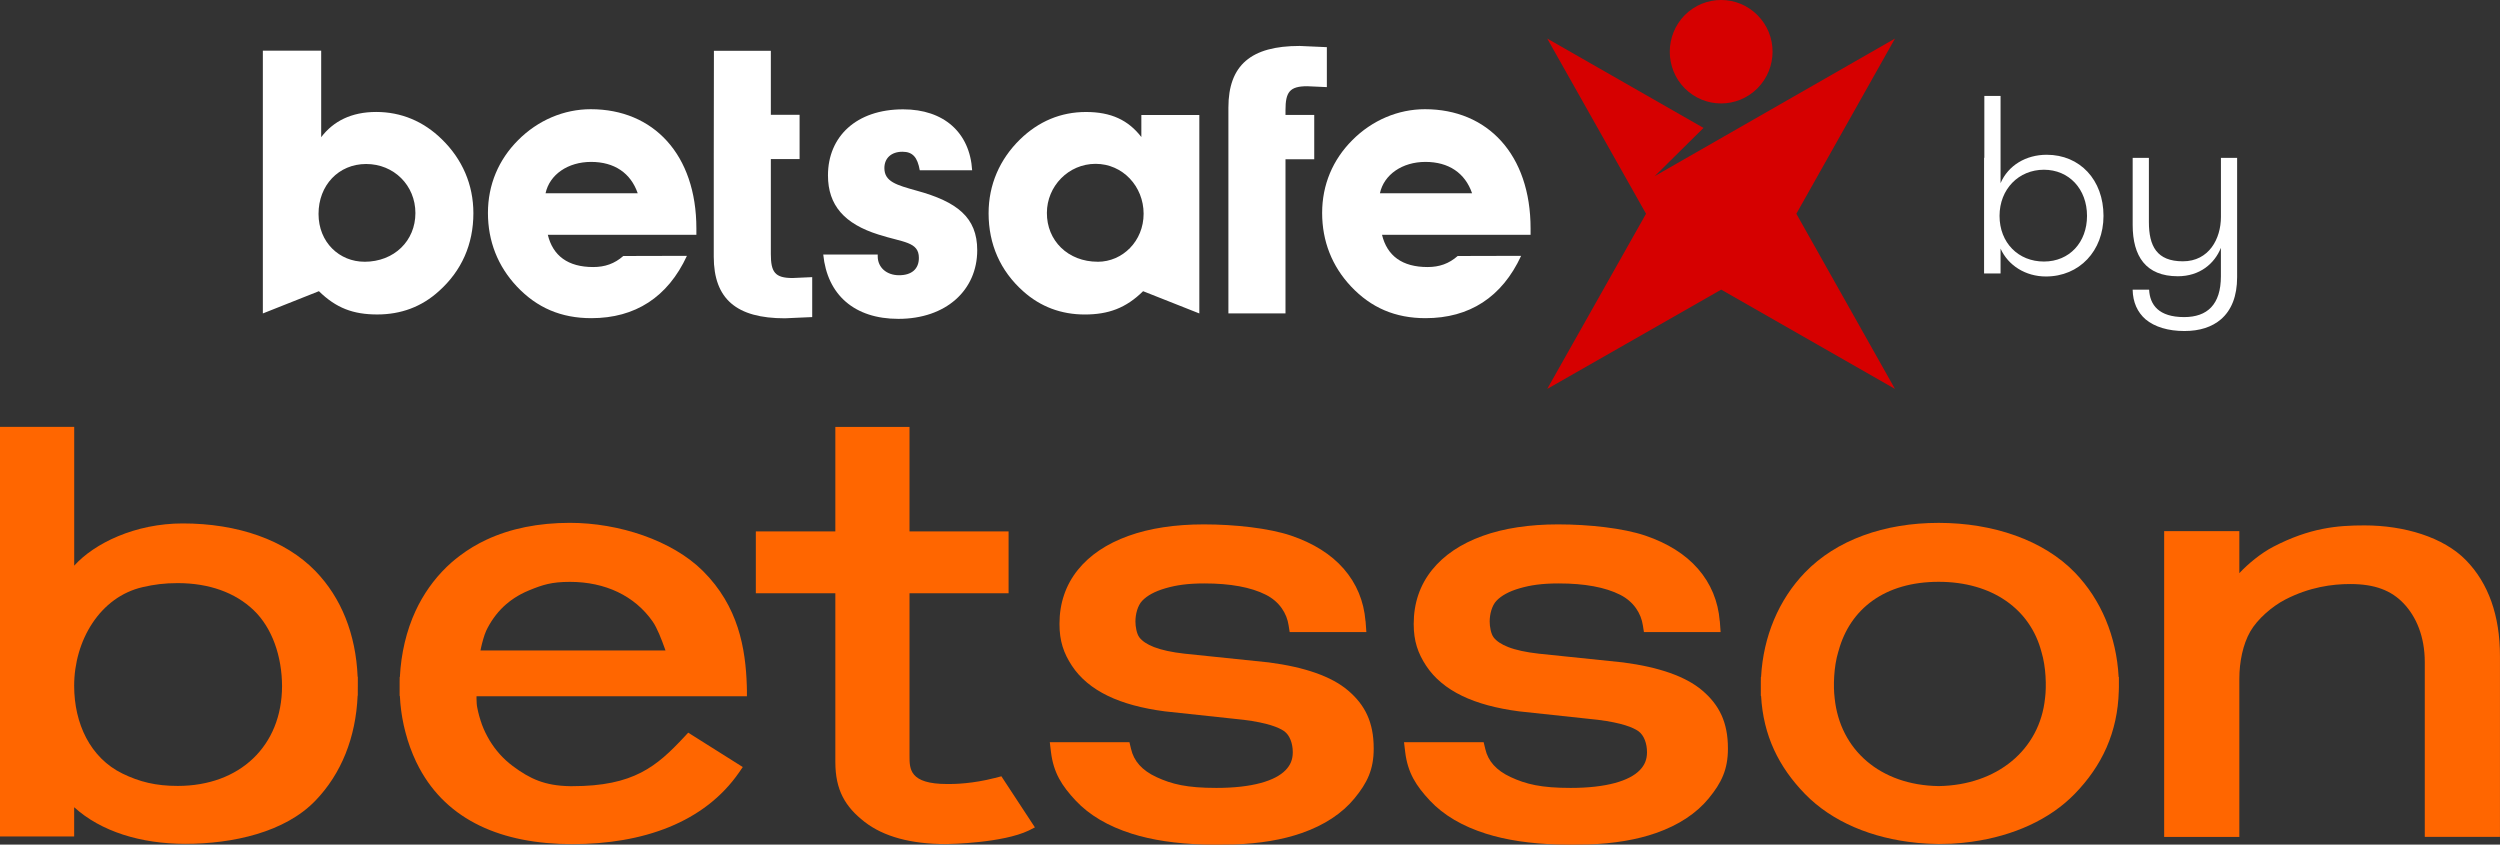
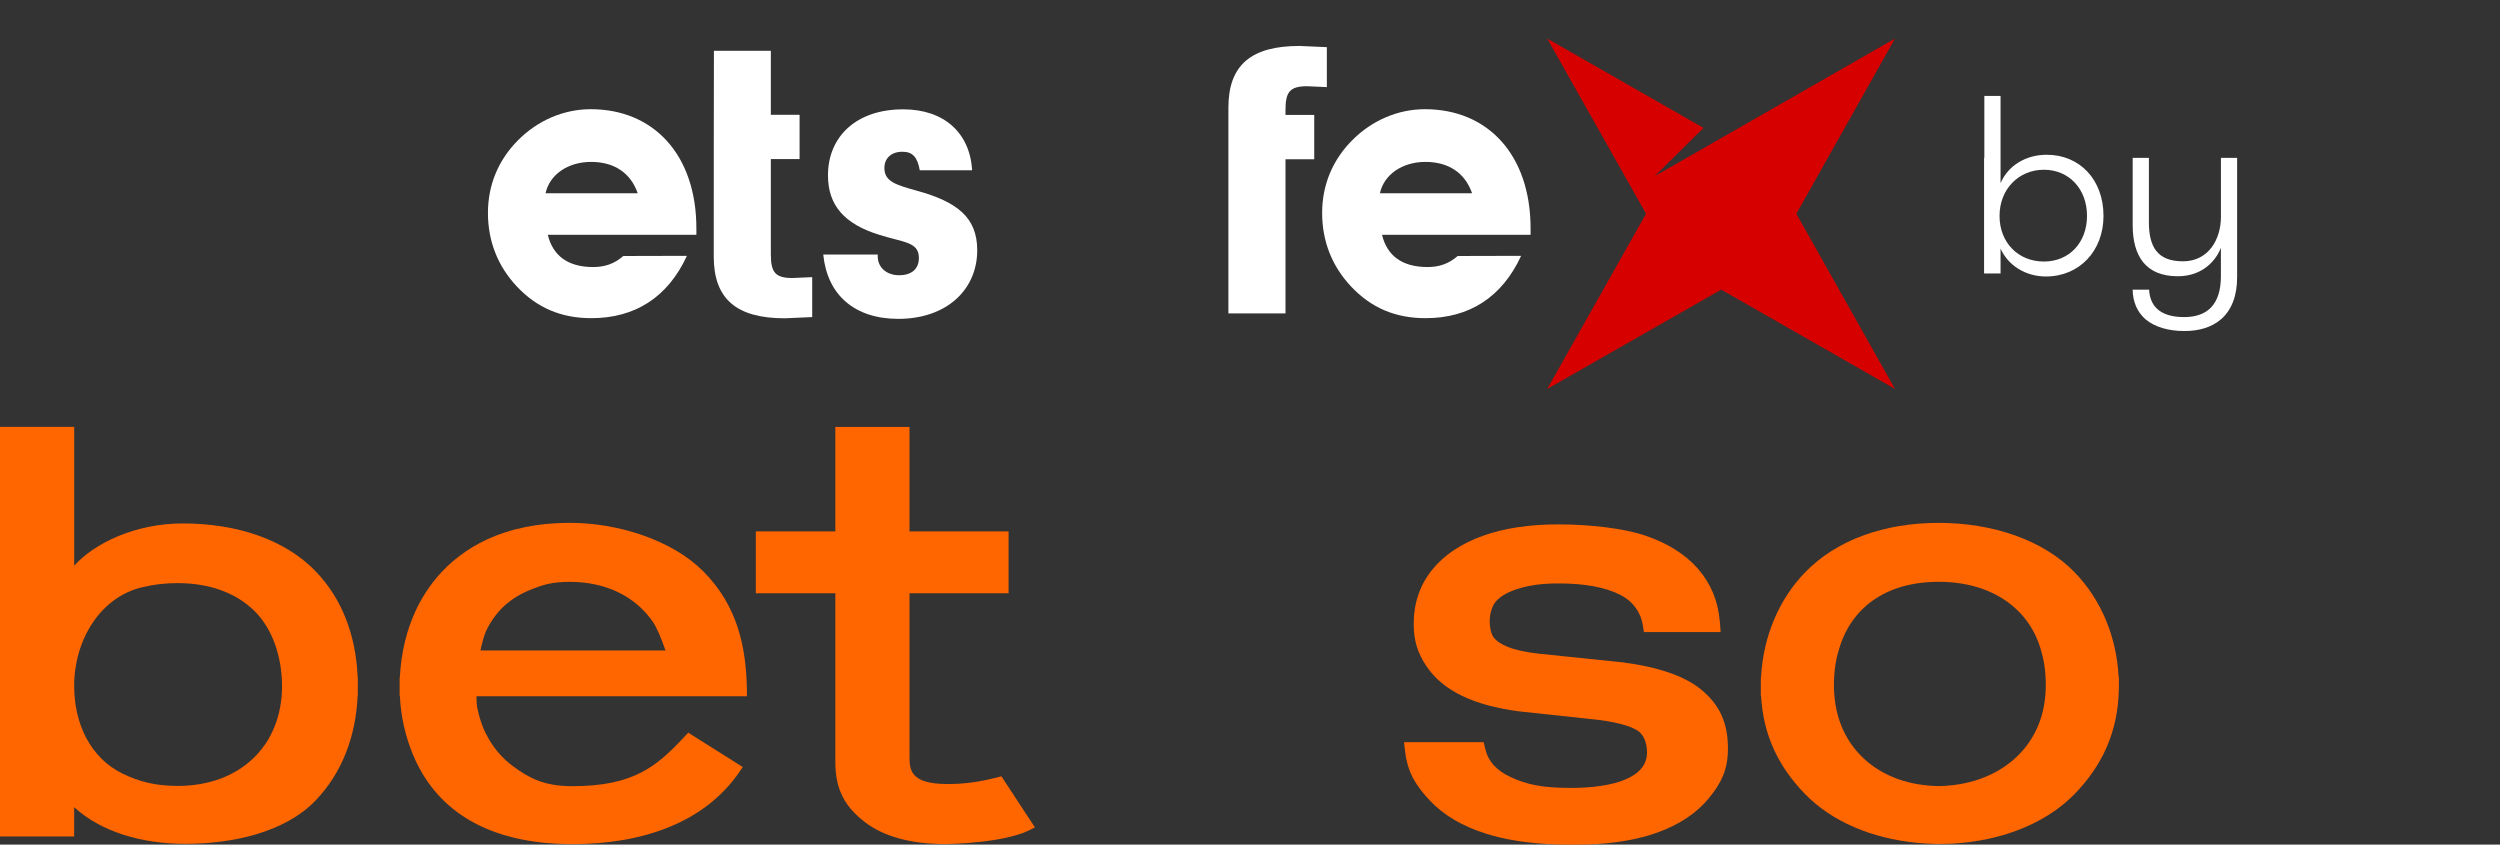
<svg xmlns="http://www.w3.org/2000/svg" id="Layer_1" data-name="Layer 1" viewBox="0 0 762.8 257.7">
  <rect x="0" y="0" width="762.8" height="257.7" fill="#333333" stroke="none" />
  <defs>
    <style>
      .cls-1 {
        fill: #d60000;
      }

      .cls-2 {
        fill: #fff;
      }

      .cls-3 {
        fill: #f60;
      }
    </style>
  </defs>
  <g id="Layer_1-2" data-name="Layer 1">
    <g>
      <g>
-         <path class="cls-3" d="M416.64,189.52c-.49-6.09-2.72-11.46-6.63-15.96-3.84-4.41-9.27-7.83-16.13-10.15-6.69-2.26-17.14-3.41-26.55-3.41-8.82,0-16.57,1.18-23.02,3.51-6.64,2.39-11.84,5.89-15.45,10.39-3.7,4.61-5.59,10.14-5.59,16.44v.09c0,5.17,1.27,8.87,3.79,12.7,2.48,3.78,6.18,6.88,10.99,9.2,4.62,2.24,10.47,3.82,17.37,4.72l24.04,2.58c7.4.92,10.77,2.37,12.3,3.42,1.83,1.27,2.69,3.9,2.69,6.42v.09c0,2.16-.7,3.89-2.19,5.42-1.62,1.68-4.18,3-7.59,3.93-3.65.99-8.21,1.5-13.54,1.5-8.95,0-13.59-1.12-18.31-3.32-4.34-2.02-6.87-4.84-7.72-8.59l-.49-2.04h-24.3l.36,3.01c.78,6.36,3.33,10.31,7.55,14.82,4.14,4.42,9.89,7.81,17.11,10.09,6.16,1.95,13.5,3.05,21.88,3.29,1.18.03,2.38.05,3.59.05,1.14,0,4.57-.02,5.68-.06,7.9-.26,14.86-1.43,20.74-3.49,6.88-2.41,12.29-5.98,16.07-10.58,3.88-4.73,5.85-8.79,5.85-15.15v-.09c0-7.98-2.65-13.29-7.88-17.71-4.98-4.22-13.09-7.08-24.1-8.52l-25.75-2.67c-3.86-.43-7-1.11-9.33-2.02-2.08-.81-3.57-1.81-4.44-2.95-.82-1.07-1.2-3.28-1.2-4.81v-.09c0-2.12.65-4.77,2.05-6.25,1.52-1.62,3.9-2.9,7.07-3.82,3.4-.99,6.9-1.49,11.96-1.49,7.88,0,14.18,1.16,18.72,3.46,4.2,2.12,6.4,5.74,6.93,9.31l.33,2.07h23.4l-.24-3.31h0Z" />
        <path class="cls-3" d="M524.73,189.52c-.49-6.09-2.72-11.46-6.63-15.96-3.84-4.41-9.27-7.83-16.13-10.15-6.69-2.26-17.14-3.41-26.55-3.41-8.82,0-16.57,1.18-23.03,3.51-6.64,2.39-11.83,5.89-15.45,10.39-3.7,4.61-5.59,10.14-5.59,16.44v.09c0,5.17,1.27,8.87,3.79,12.7,2.48,3.78,6.18,6.88,10.99,9.2,4.62,2.24,10.47,3.82,17.37,4.72l24.04,2.58c7.4.92,10.77,2.37,12.3,3.42,1.83,1.27,2.69,3.9,2.69,6.42v.09c0,2.16-.7,3.89-2.19,5.42-1.62,1.68-4.18,3-7.59,3.93-3.65.99-8.21,1.5-13.54,1.5-8.95,0-13.59-1.12-18.31-3.32-4.34-2.02-6.87-4.84-7.72-8.59l-.49-2.04h-24.3l.36,3.01c.78,6.36,3.33,10.31,7.55,14.82,4.14,4.42,9.89,7.81,17.11,10.09,6.16,1.95,13.5,3.05,21.88,3.29,1.18.03,2.38.05,3.59.05,1.14,0,4.57-.02,5.68-.06,7.9-.26,14.86-1.43,20.74-3.49,6.88-2.41,12.29-5.98,16.07-10.58,3.88-4.73,5.85-8.79,5.85-15.15v-.09c0-7.98-2.65-13.29-7.88-17.71-4.98-4.22-13.09-7.08-24.1-8.52l-25.75-2.67c-3.86-.43-7-1.11-9.32-2.02-2.08-.81-3.57-1.81-4.44-2.95-.82-1.07-1.2-3.28-1.2-4.81v-.09c0-2.12.65-4.77,2.05-6.25,1.52-1.62,3.9-2.9,7.07-3.82,3.4-.99,6.9-1.49,11.96-1.49,7.88,0,14.18,1.16,18.72,3.46,4.2,2.12,6.4,5.74,6.93,9.31l.33,2.07h23.4l-.24-3.31h0Z" />
        <path class="cls-3" d="M54.22,239.8c-6.65,0-11.63-1.23-16.83-3.76-9.89-4.81-14.76-15.33-14.76-26.79,0-13.84,7.89-27.11,20.88-30.1,3.54-.82,6.64-1.23,10.71-1.23,9.53,0,17.55,2.86,23.2,8.28,5.63,5.39,8.62,14.09,8.64,23.18-.05,18.19-12.85,30.42-31.84,30.42M109.18,209.26v-2.76h-.06c-.54-12.99-4.98-24.12-12.89-32.27-9.22-9.49-23.72-14.52-40.47-14.52-14.55,0-26.96,6.07-33.12,12.88v-42.34H0v124.98h22.63v-8.93c8.17,7.42,20.35,11.17,33.89,11.17,14.57,0,30.43-3.53,39.72-13.18,7.9-8.2,12.33-19.25,12.88-32.04h.05v-1.57s.01-1.26.01-1.26v-.17h0Z" />
        <path class="cls-3" d="M623.98,212.99v.06c-1.62,15.76-14.67,26.53-32.46,26.8-17.82-.27-30.11-11.05-31.73-26.83-.45-3.61-.29-9.55,1.1-14.13v-.03l.02-.03.08-.26c3.49-12.8,14.12-21.05,30.52-21.05s27.97,8.38,31.37,21.36v.03l.02.03c1.38,4.55,1.54,10.47,1.09,14.05h0ZM646.52,209.34v-2.77h-.08c-.65-12.33-5.35-23.59-13.32-31.84-9.6-9.94-24.99-15.19-41.61-15.19s-31.21,5.23-40.77,15.13c-8.01,8.29-12.74,19.57-13.4,31.89h-.06l-.02,1.57v4.19h.08c.67,12.15,5.41,21.72,13.41,29.95,8.24,8.46,20.41,13.54,34.01,14.88.15.01.3.04.45.05.82.08,1.65.13,2.48.18.22.01.42.03.64.04,1.05.05,2.1.08,3.17.1h.01c.12,0,.23,0,.35-.01.94-.01,2.64-.04,3.56-.08.37-.02.73-.05,1.09-.08.68-.04,1.35-.08,2.01-.15.28-.02.54-.06.82-.09.77-.08,1.52-.16,2.27-.27.08-.01.15-.02.23-.04,12.37-1.74,23.53-6.68,31.18-14.55,8.34-8.57,13.12-18.74,13.47-31.47l.03-1.18v-.28h-.01Z" />
-         <path class="cls-3" d="M752.43,170.94c-6.88-7.05-18.84-10.63-31.01-10.63-8.21,0-16.58.7-27.8,6.52-3.72,1.93-7.68,5.19-10.35,8.05v-12.81h-22.94v93.29h22.94v-48.22c0-5.27,1.12-10.58,3.32-14.43,2.19-3.82,6.69-7.71,10.68-9.77,7.39-3.82,14.36-4.74,19.82-4.74,7.61,0,12.59,2,16.33,5.94,3.76,3.97,6.43,9.99,6.43,17.9v53.31h22.94v-55.14c0-12.37-3.49-22.22-10.37-29.28" />
        <path class="cls-3" d="M303.48,237.39c-6.65,1.73-12.28,1.83-13.66,1.83h-.8c-11.56,0-11.51-4.6-11.51-8.62v-49.59h30.23v-18.87h-30.23v-31.88h-22.63v31.89h-24.26v18.87h24.26v51.49c0,8.55,3,13.65,8.91,18.25,5.79,4.5,14.12,6.78,24.8,6.78h.09c1.37-.02,17.23-.32,25.23-4.14l1.86-.95-10.23-15.59-2.06.54h-.01Z" />
        <path class="cls-3" d="M148.28,192.59c.66-1.42,1.46-2.76,2.34-4.01.23-.33.49-.68.77-1.03.46-.58.95-1.14,1.46-1.68.51-.53,1.05-1.04,1.61-1.52.35-.3.71-.59,1.06-.86.15-.12.31-.23.47-.35,1.27-.93,2.67-1.75,4.16-2.45.42-.2.84-.39,1.28-.56,4.18-1.71,6.86-2.59,12.48-2.59,10.8,0,19.74,4.28,25.19,12.04,1.45,2.07,2.76,5.57,3.68,8.12.09.27.2.54.28.78h-56.46c.04-.23.1-.5.16-.78.35-1.61,1.01-4,1.54-5.12M145.43,212.44h82.47v-1.64c-.01-.59-.02-1.14-.03-1.45-.35-11.53-2.58-24.39-13.41-35.15-9.38-9.32-25.63-14.67-40.57-14.67-9.59,0-18.17,1.73-25.49,5.16-2.83,1.32-5.52,2.93-8,4.8-.96.72-1.82,1.42-2.62,2.11-2.02,1.78-3.91,3.79-5.61,5.97-.42.54-.82,1.08-1.2,1.62-1.61,2.28-3.02,4.72-4.18,7.23-2.78,6.01-4.42,12.94-4.78,20.14h-.06l-.02,1.57v4.19h.08c0,.13.02.26.02.39l.05.68c.02.32.04.64.06.95.03.31.06.63.09.93l.08.7c.02.23.05.47.08.71.05.37.11.75.16,1.12l.1.62c.02.19.06.39.09.59.08.47.17.93.27,1.39l.09.45c.02.15.06.3.09.46.13.59.27,1.18.41,1.69l.05.2c.03.13.06.26.1.39.16.61.34,1.21.51,1.78l.04.16c.03.09.06.2.09.3.22.69.44,1.35.62,1.85l.11.32c.22.61.47,1.24.76,1.95l.08.22c.27.66.56,1.29.9,2.03l.03.08c.32.67.66,1.34,1.02,2.02l.03.05c8.58,15.98,25.14,23.21,46.66,23.21s40.34-6.56,50.94-21.93l1.09-1.59-16.65-10.49-1.09,1.18c-8.53,9.15-15.53,15.15-34.29,15.15h-.66c-7.73-.12-12.27-2.25-17.51-6.16-.39-.29-.73-.56-1.08-.85-.36-.3-.68-.58-1.02-.89-.33-.3-.62-.58-.9-.87l-.05-.05c-.33-.34-.6-.62-.86-.91l-.06-.07c-.32-.35-.56-.64-.81-.95l-.06-.07c-.25-.31-.48-.61-.71-.91l-.11-.16c-.22-.3-.43-.6-.64-.91l-.13-.2c-.2-.3-.39-.6-.58-.9l-.14-.25c-.18-.3-.35-.59-.51-.9l-.16-.3c-.16-.3-.3-.58-.45-.87l-.19-.4-.03-.07c-.11-.24-.23-.49-.34-.73l-.21-.52c-.1-.25-.2-.48-.29-.72-.03-.09-.06-.16-.09-.25l-.14-.4v-.04c-.08-.2-.16-.4-.22-.6-.03-.09-.06-.18-.08-.26v-.05s-.15-.46-.15-.46l-.02-.06c-.05-.16-.09-.32-.14-.47-.03-.12-.06-.25-.1-.37l-.12-.48c-.04-.17-.09-.33-.13-.49-.03-.14-.06-.28-.09-.42l-.11-.53c-.03-.16-.06-.29-.09-.42-.04-.2-.07-.39-.1-.59,0,0-.13-.99-.13-2.09h0v-.76l.03-.02Z" />
      </g>
-       <path class="cls-1" d="M536.23,26.95c-6.15,6.15-16.04,6.15-22.18,0-6.09-6.15-6.09-16.14,0-22.34,6.15-6.15,16.04-6.15,22.18,0,6.15,6.15,6.15,16.14,0,22.34" />
      <polygon class="cls-1" points="578.19 11.77 578.19 11.77 504.91 53.73 519.77 39.03 472.09 11.77 502.24 65.22 472.09 118.67 525.17 88.37 578.19 118.67 548.1 65.22 578.19 11.77" />
-       <path class="cls-2" d="M97.3,88.85l-17.1,6.79V15.46h17.8v26.4c3.69-4.86,9.19-7.7,16.78-7.7s14.43,2.83,20.04,8.34c6.25,6.09,9.62,13.84,9.62,22.55,0,9.46-3.58,17.59-10.53,23.79-5.24,4.76-11.54,7.11-18.81,7.11s-12.51-1.92-17.8-7.11M111.2,79.87c9.09,0,15.55-6.41,15.55-14.86s-6.57-14.97-15.02-14.97-14.54,6.52-14.54,15.23,6.41,14.59,14,14.59" />
      <path class="cls-2" d="M209.6,78.05c-5.83,12.61-15.77,19.03-29.18,19.03-9.19,0-16.57-3.15-22.72-9.67-5.83-6.2-8.82-13.84-8.82-22.45s3.26-16.25,9.19-22.18c6.04-6.09,14-9.46,22.18-9.46,19.13,0,32.23,13.84,32.23,36.4v1.92h-45.33c1.55,6.41,6.15,9.84,13.84,9.84,3.58,0,6.52-1.02,9.19-3.37l19.4-.05ZM194.58,58.97c-2.14-6.2-7.16-9.57-14.22-9.57s-12.67,3.85-13.9,9.57h28.11Z" />
      <path class="cls-2" d="M267.81,77.62v.59c0,3.37,2.67,5.77,6.52,5.77s6.04-1.92,6.04-5.29c0-4.97-4.81-4.7-12.29-7.11-10.42-3.26-15.45-8.93-15.45-18.07,0-11.81,8.61-20.15,22.93-20.15,12.45,0,20.36,7.11,21.06,18.6h-15.98c-.7-3.96-2.14-5.66-5.29-5.66-3.47,0-5.51,2.03-5.51,4.97,0,4.17,3.69,5.18,9.84,6.9,12.29,3.37,18.49,8.12,18.49,18.17,0,12.19-9.51,20.95-24.05,20.95-13.42,0-21.7-7.32-22.93-19.62h16.62v-.05Z" />
-       <path class="cls-2" d="M348.78,88.85c-5.24,5.18-10.64,7.11-17.8,7.11s-13.52-2.35-18.81-7.11c-6.95-6.2-10.53-14.32-10.53-23.79,0-8.66,3.37-16.46,9.62-22.55,5.67-5.51,12.45-8.34,20.1-8.34s12.88,2.46,16.89,7.64v-6.73h17.69v60.56l-17.16-6.79ZM334.94,79.87c7.59,0,14-6.31,14-14.65s-6.36-15.23-14.65-15.23-14.86,6.84-14.86,14.96c-.05,8.45,6.41,14.91,15.5,14.91" />
      <path class="cls-2" d="M374.81,32.83c0-12.99,6.95-18.81,21.7-18.81.91,0,7.32.37,8.34.37v12.19c-.11,0-5.88-.27-5.99-.27-5.4,0-6.63,1.82-6.63,7.32v1.44h8.77v13.52h-8.77v47.03h-17.42v-62.8Z" />
      <path class="cls-2" d="M217.83,15.51h17.37v19.51h8.77v13.52h-8.77v28.97c0,5.51,1.23,7.32,6.63,7.32.11,0,5.88-.27,5.99-.27v12.19c-1.02,0-7.43.37-8.34.37-14.75,0-21.7-5.88-21.7-18.81-.05-.7.05-62.8.05-62.8" />
      <path class="cls-2" d="M464.13,78.05c-5.83,12.61-15.77,19.03-29.18,19.03-9.19,0-16.57-3.15-22.72-9.67-5.83-6.2-8.82-13.84-8.82-22.45s3.26-16.25,9.19-22.18c6.04-6.09,14-9.46,22.18-9.46,19.13,0,32.23,13.84,32.23,36.4v1.92h-45.33c1.55,6.41,6.15,9.84,13.9,9.84,3.58,0,6.52-1.02,9.19-3.37l19.35-.05ZM449.16,58.97c-2.14-6.2-7.16-9.57-14.22-9.57s-12.67,3.85-13.9,9.57h28.11Z" />
      <path class="cls-2" d="M636.79,65.87c0-8.2-5.49-14.08-13.15-14.08s-13.54,5.88-13.54,14.08,5.73,13.93,13.54,13.93,13.15-5.88,13.15-13.93M641.82,65.87c0,10.68-7.35,18.49-17.56,18.49-6.19,0-11.53-3.33-13.85-8.51v7.58h-5.03v-35.28h.08v-18.88h4.95v26.62c2.32-5.42,7.74-8.67,14.08-8.67,10.14,0,17.33,7.66,17.33,18.65" />
      <path class="cls-2" d="M682.59,48.15v36.44c0,5.73-1.7,10.06-4.95,12.85-2.71,2.32-6.42,3.56-11.14,3.56-4.95,0-9.05-1.24-11.84-3.56-2.48-2.17-3.87-5.18-3.95-9.05h5.03c.23,4.64,2.94,8.36,10.68,8.36,7.04,0,11.22-3.79,11.22-12.46v-8.67c-1.93,4.8-6.42,8.67-13.15,8.67-9.75,0-13.77-6.11-13.77-15.63v-20.5h4.95v19.58c0,7.35,2.4,11.99,10.37,11.99s11.61-6.89,11.61-13.54v-18.03h4.95Z" />
    </g>
  </g>
</svg>